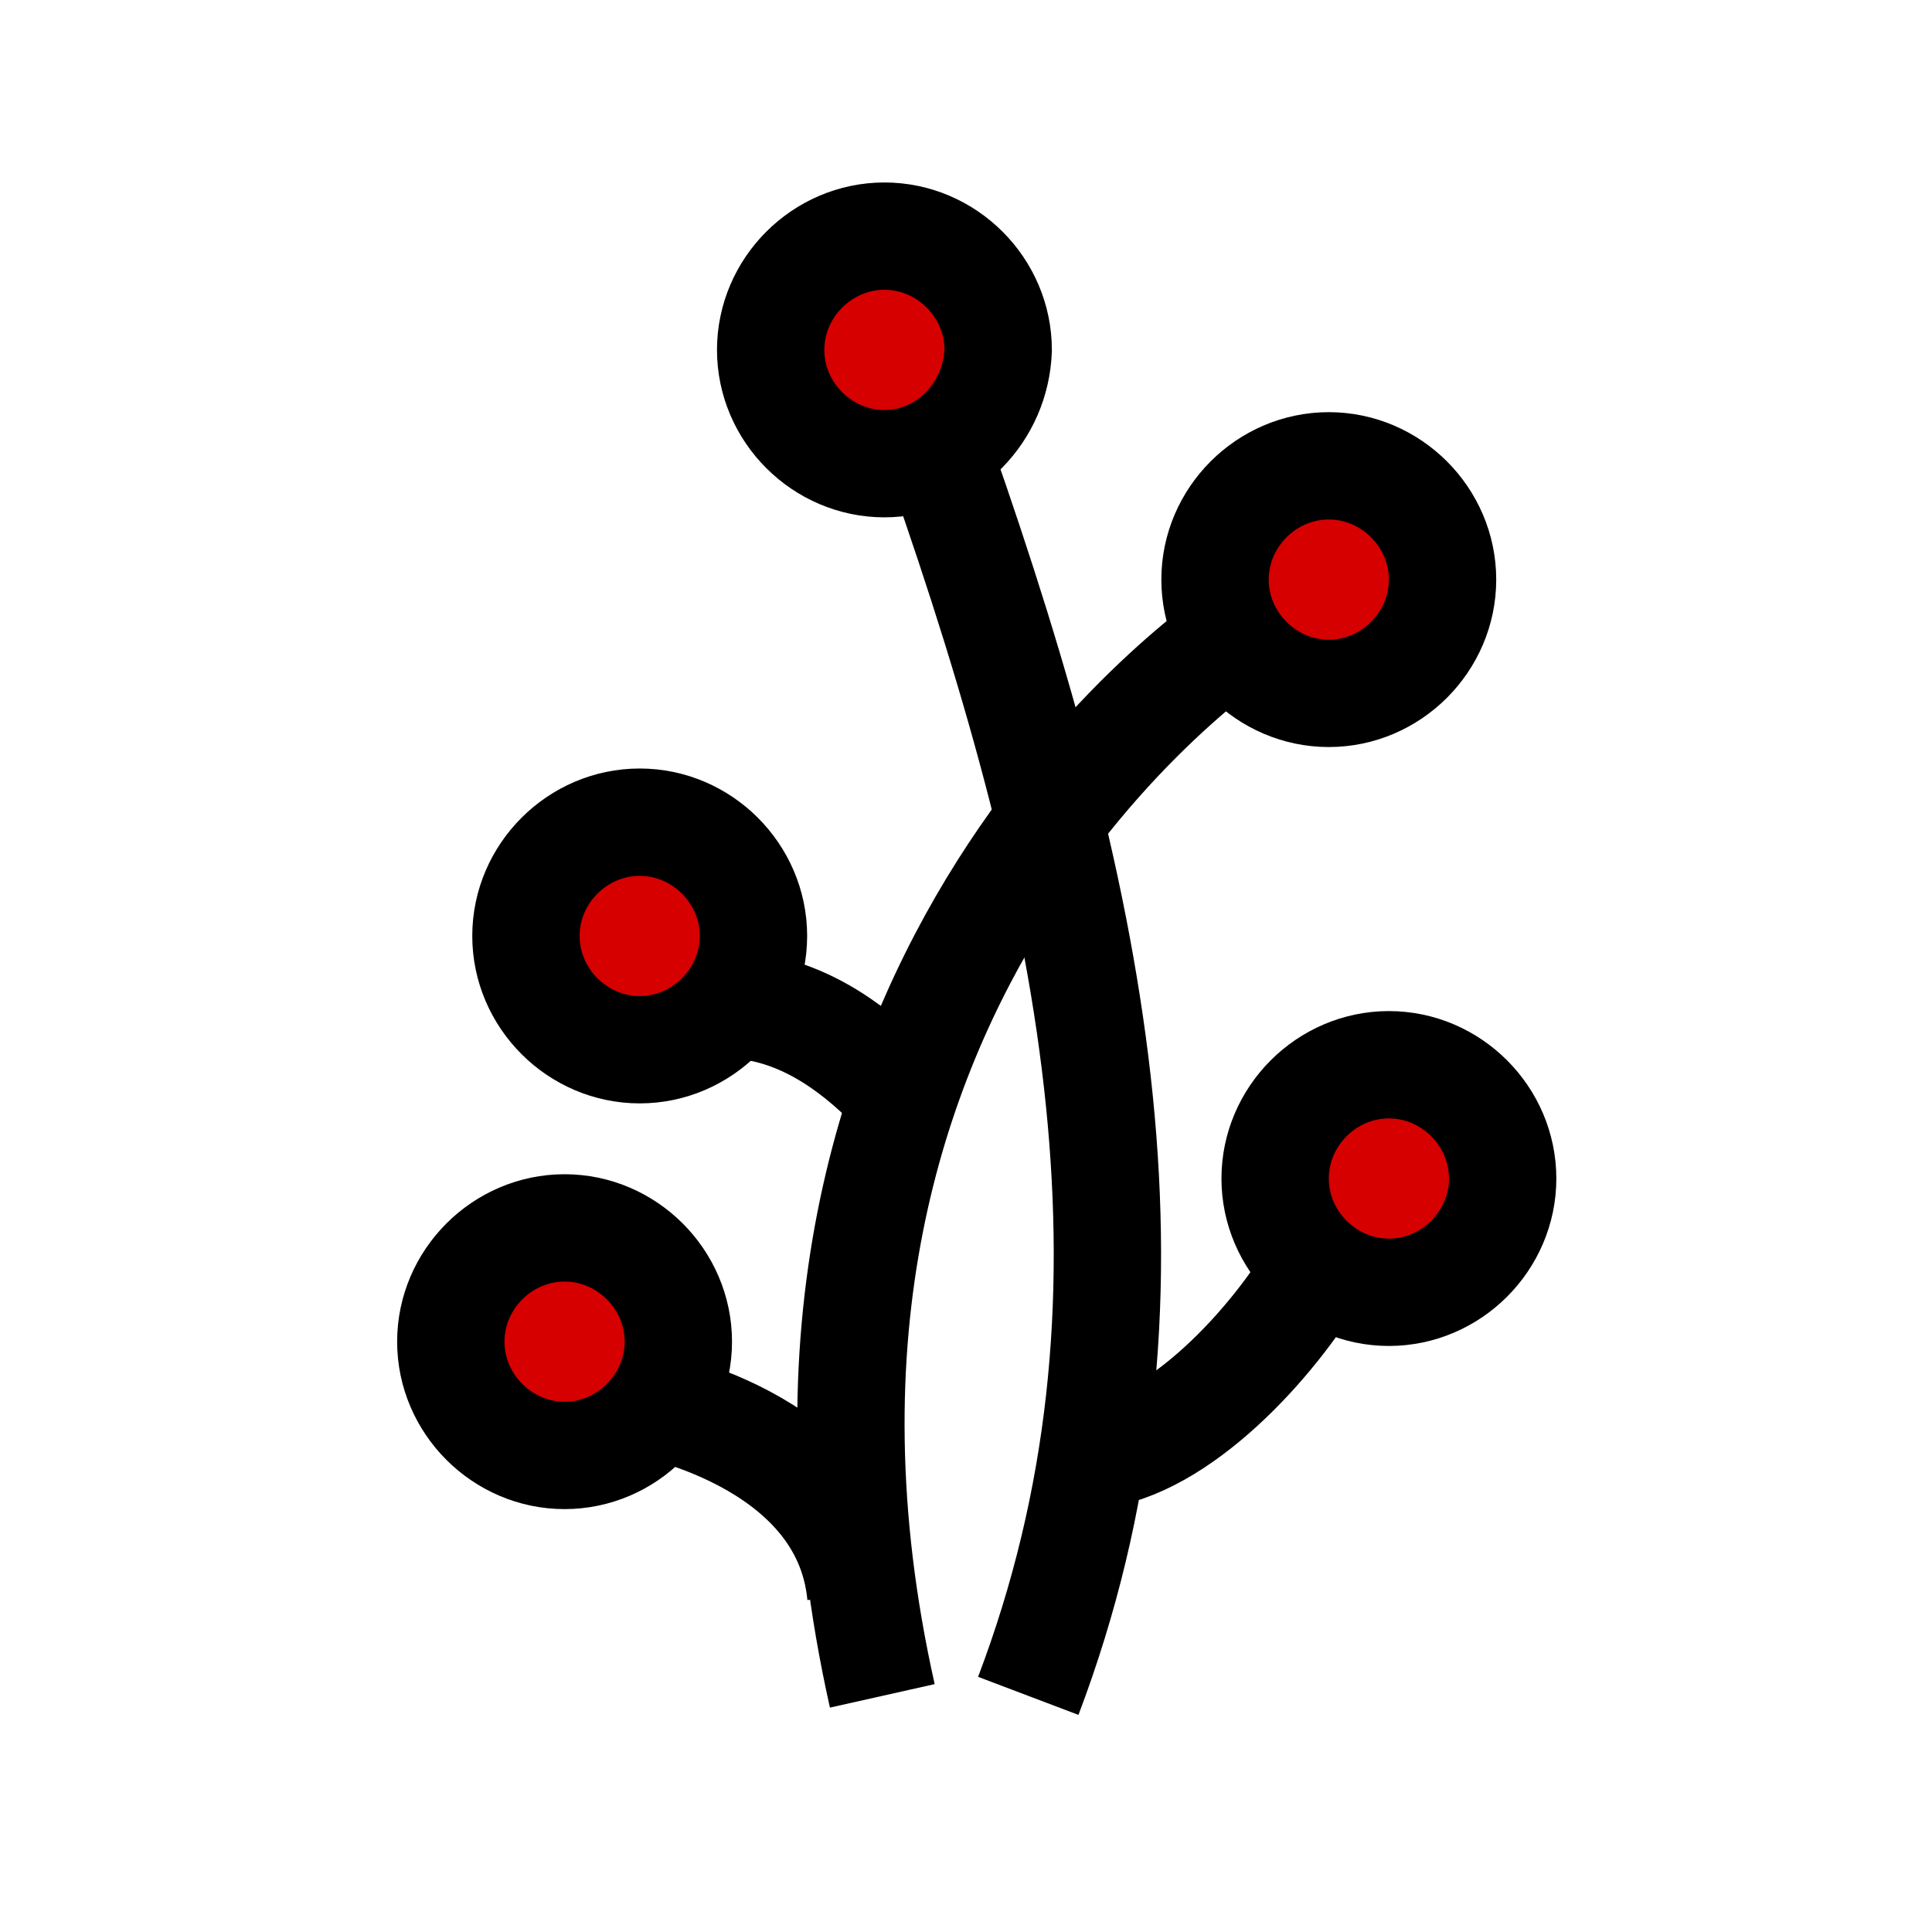
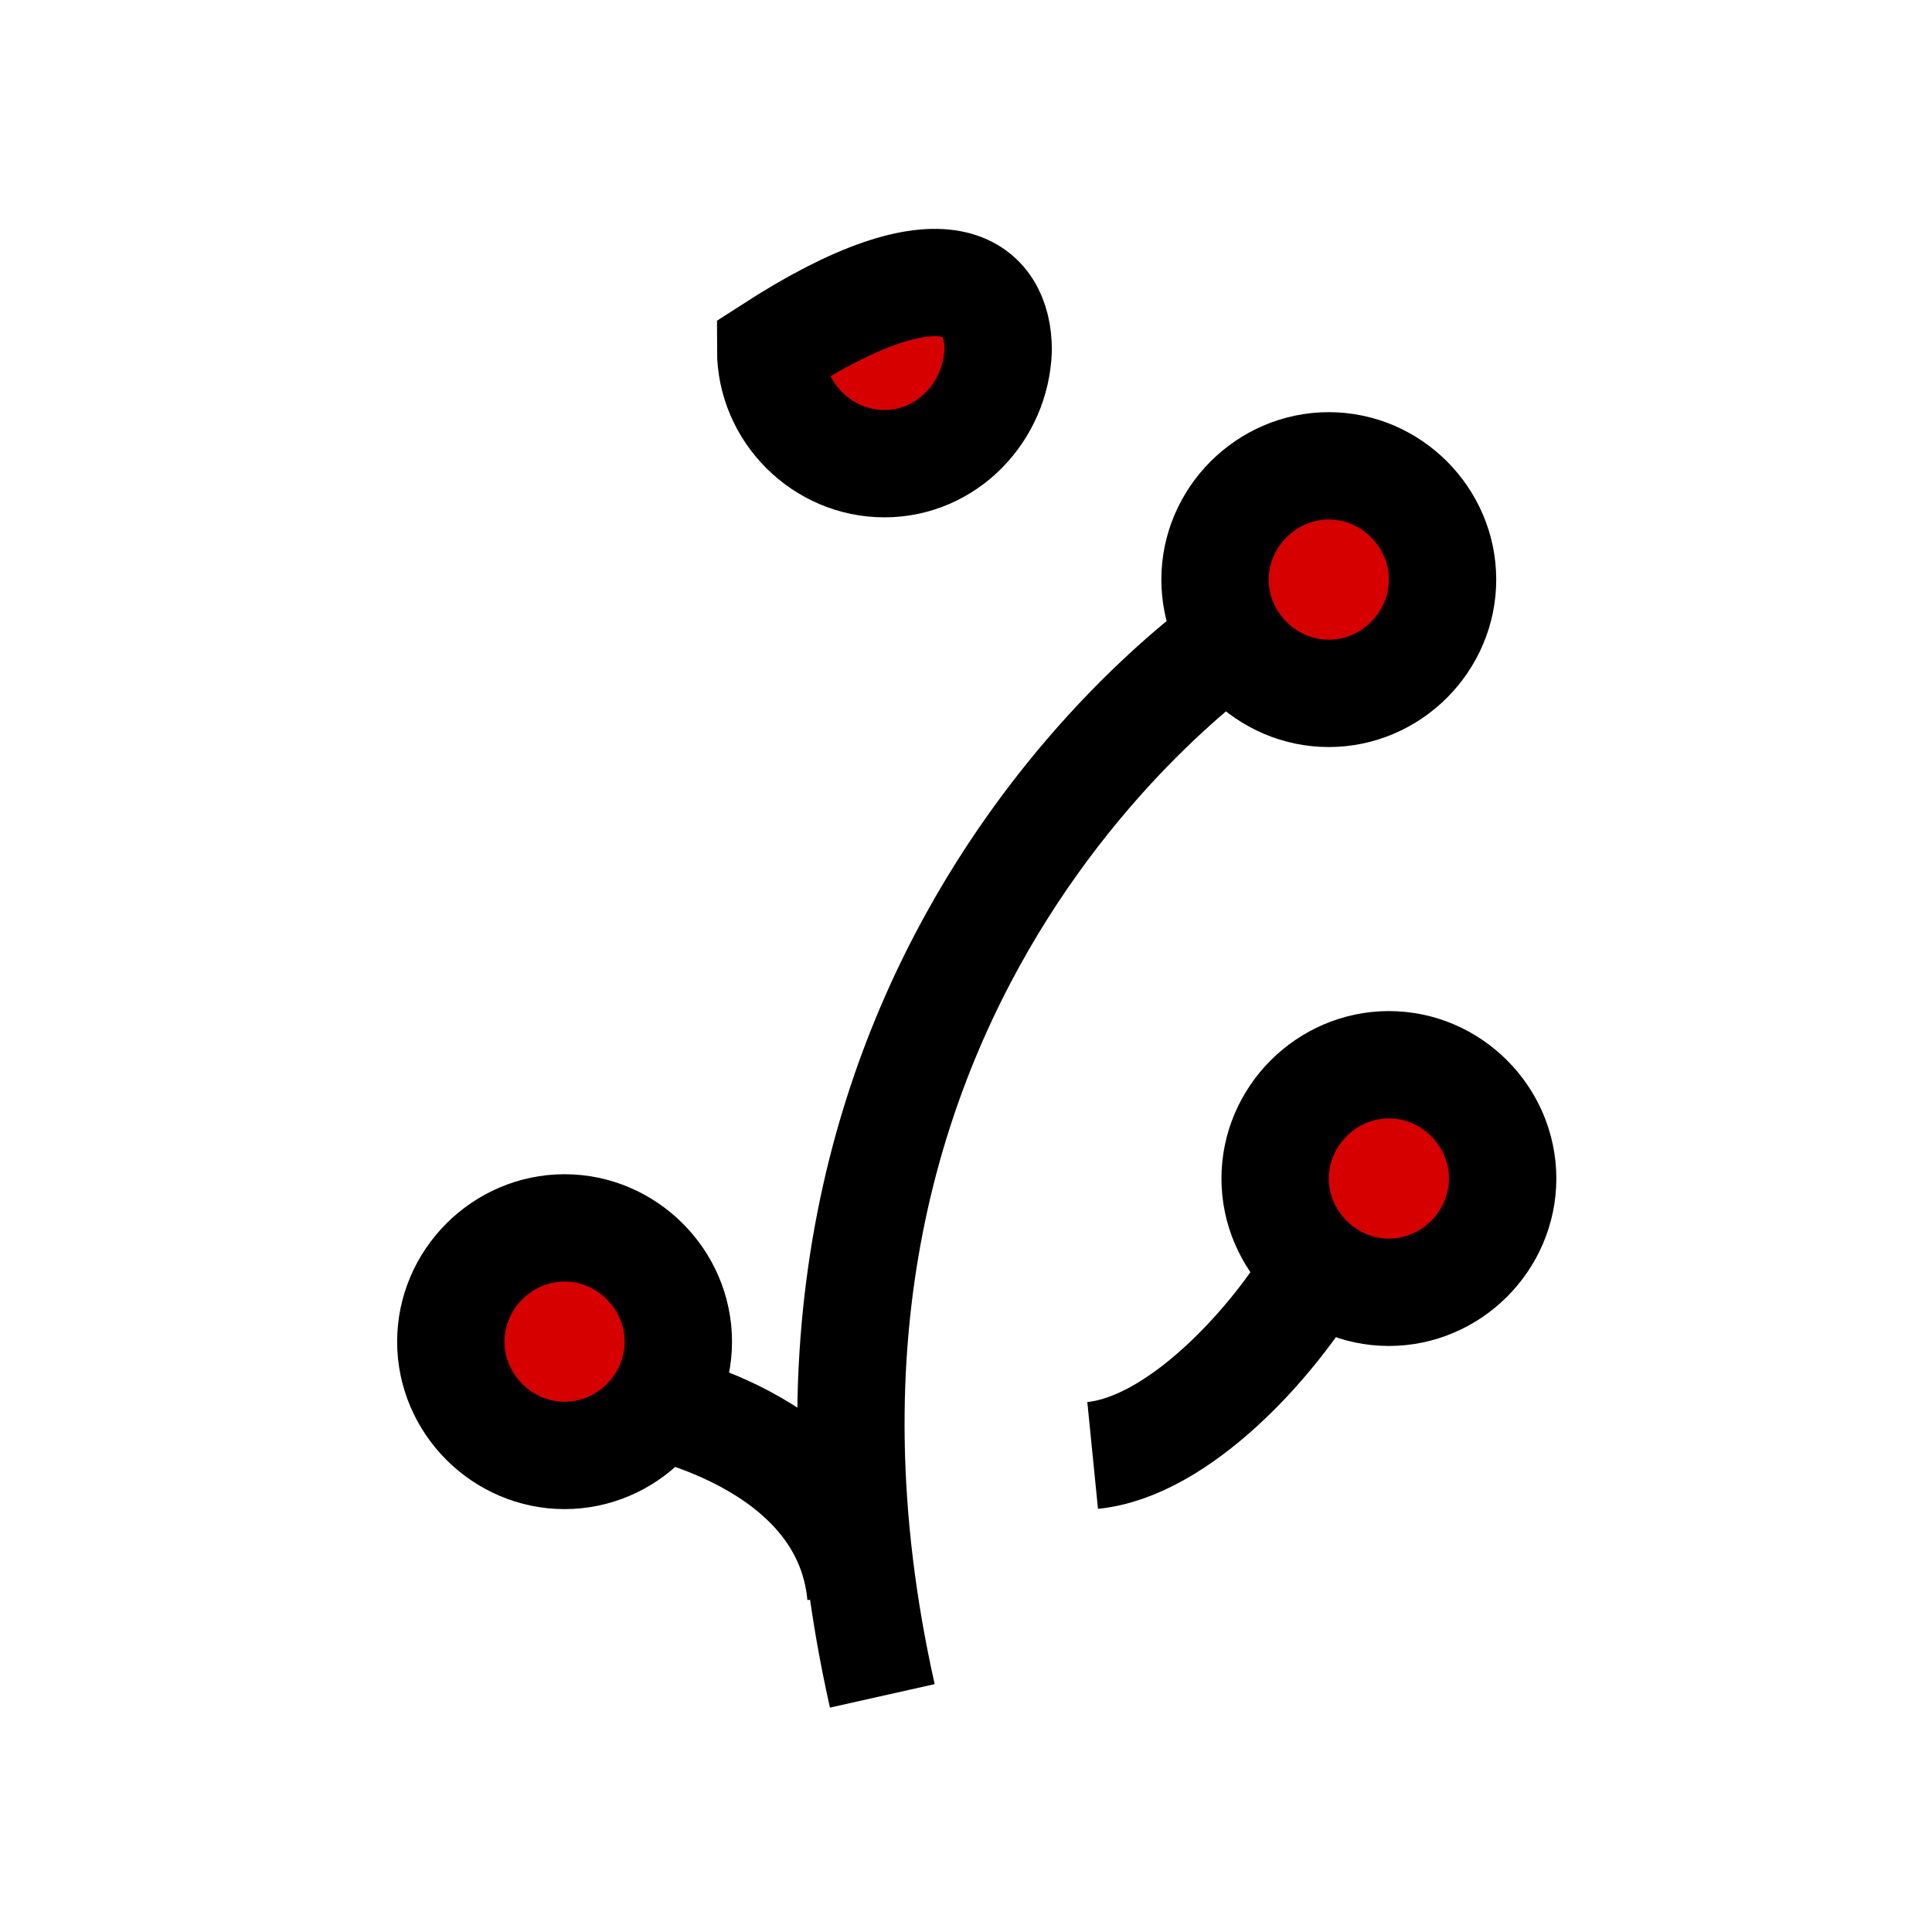
<svg xmlns="http://www.w3.org/2000/svg" width="90" height="90" viewBox="0 0 90 90" fill="none">
-   <path d="M43.801 21.4C51.201 42.5 54.801 60.8 47.901 79" stroke="black" stroke-width="5" stroke-miterlimit="10" />
  <path d="M58.001 29.3C58.001 29.3 33.501 45.1 41.101 79" stroke="black" stroke-width="5" stroke-miterlimit="10" />
  <path d="M50.9 67.8C54.9 67.4 59.3 62.6 61.4 59" stroke="black" stroke-width="5" stroke-miterlimit="10" />
-   <path d="M42.1 51.2C39.9 48.8 37.6 47.3 35.1 46.9" stroke="black" stroke-width="5" stroke-miterlimit="10" />
  <path d="M61.9 32.3C59 32.3 56.6 29.9 56.6 27C56.6 24.1 59 21.7 61.9 21.7C64.8 21.7 67.2 24.1 67.2 27C67.2 29.9 64.8 32.3 61.9 32.3Z" fill="#D60000" stroke="black" stroke-width="5" stroke-miterlimit="10" />
-   <path d="M41.2 21.6C38.3 21.6 35.9 19.2 35.9 16.3C35.9 13.4 38.3 11 41.2 11C44.1 11 46.5 13.4 46.5 16.3C46.4 19.2 44.1 21.6 41.2 21.6Z" fill="#D60000" stroke="black" stroke-width="5" stroke-miterlimit="10" />
+   <path d="M41.2 21.6C38.3 21.6 35.9 19.2 35.9 16.3C44.1 11 46.5 13.4 46.5 16.3C46.4 19.2 44.1 21.6 41.2 21.6Z" fill="#D60000" stroke="black" stroke-width="5" stroke-miterlimit="10" />
  <path d="M64.7 60.2C61.8 60.2 59.4 57.8 59.4 54.9C59.4 52 61.8 49.6 64.7 49.6C67.6 49.6 70 52 70 54.9C70 57.8 67.6 60.2 64.7 60.2Z" fill="#D60000" stroke="black" stroke-width="5" stroke-miterlimit="10" />
  <path d="M26.3 67.8C23.4 67.8 21 65.4 21 62.5C21 59.6 23.4 57.2 26.3 57.2C29.2 57.2 31.6 59.6 31.6 62.5C31.6 65.4 29.2 67.8 26.3 67.8Z" fill="#D60000" stroke="black" stroke-width="5" stroke-miterlimit="10" />
-   <path d="M29.8 48.9C26.9 48.9 24.5 46.5 24.5 43.6C24.5 40.7 26.9 38.3 29.8 38.3C32.7 38.3 35.1 40.7 35.1 43.6C35.1 46.5 32.7 48.9 29.8 48.9Z" fill="#D60000" stroke="black" stroke-width="5" stroke-miterlimit="10" />
  <path d="M29.801 65.3C29.801 65.3 39.401 66.9 40.101 74.3" stroke="black" stroke-width="5" stroke-miterlimit="10" />
</svg>